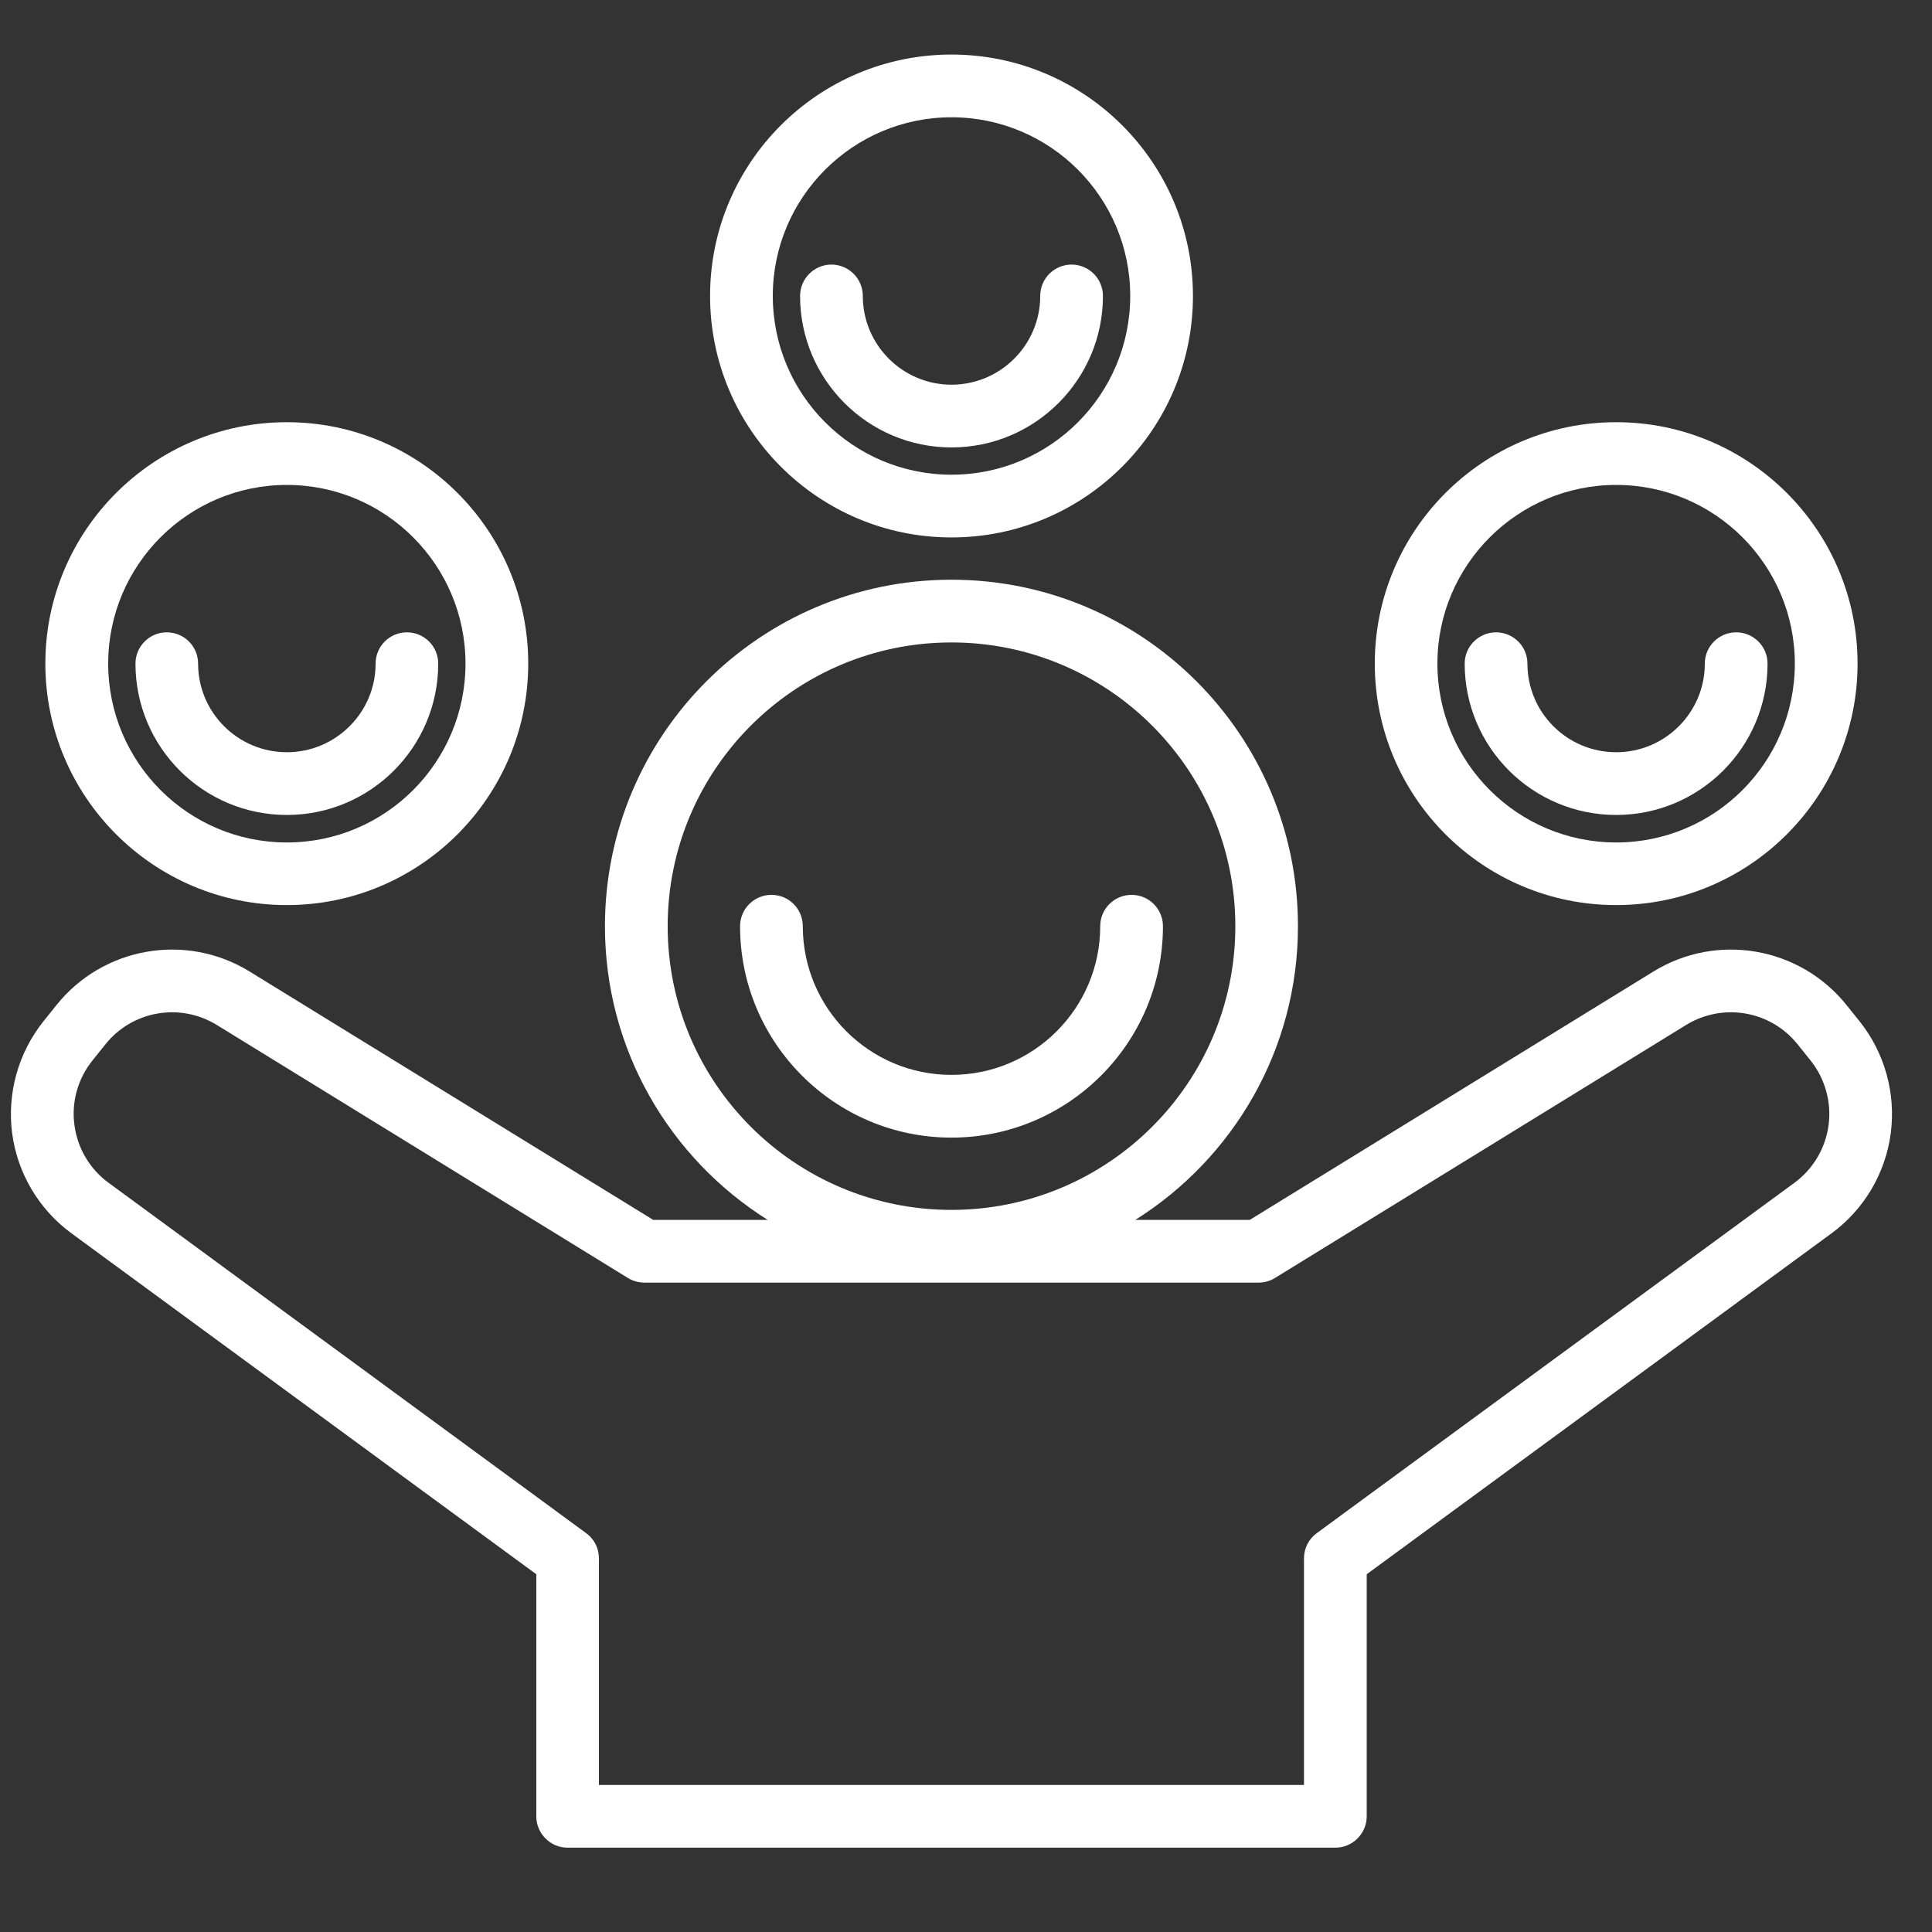
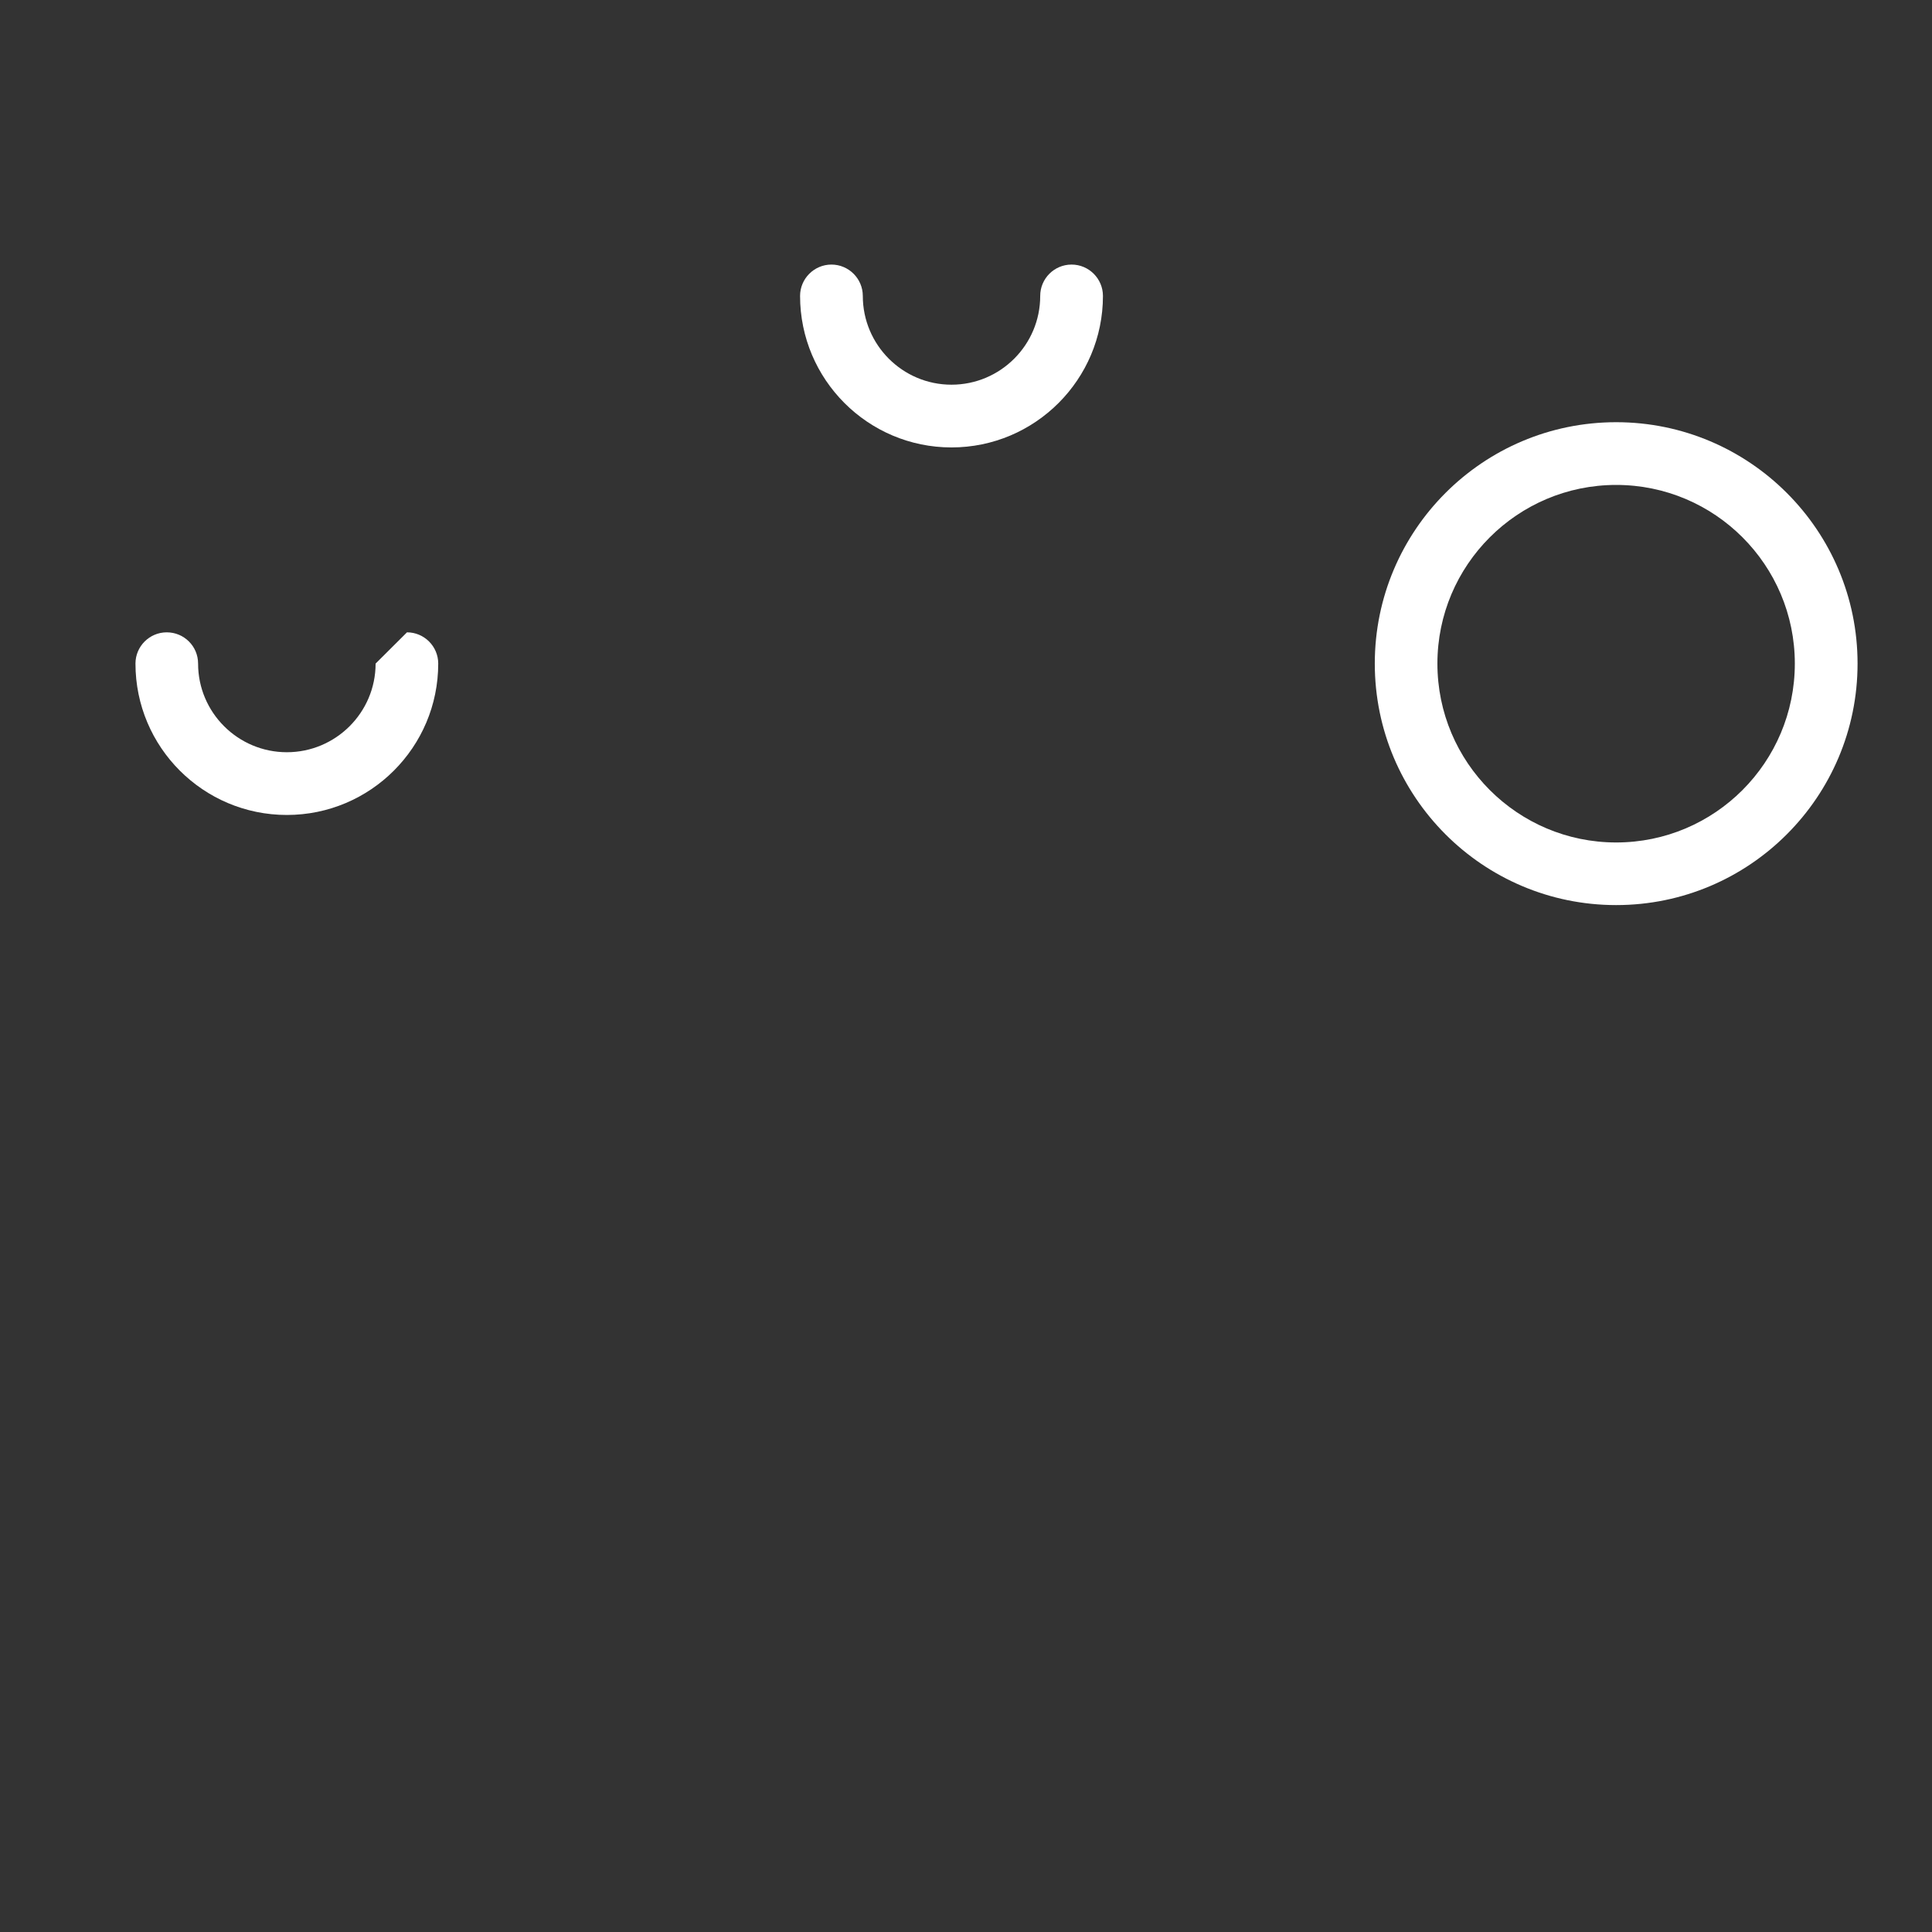
<svg xmlns="http://www.w3.org/2000/svg" width="100%" height="100%" viewBox="0 0 17 17" version="1.1" xml:space="preserve" style="fill-rule:evenodd;clip-rule:evenodd;stroke-linejoin:round;stroke-miterlimit:2;">
  <rect x="0" y="0" width="17" height="17" fill="#333333" stroke="none" />
  <g>
-     <path d="M2.524,3.715c-1.172,0 -2.125,0.952 -2.125,2.124c0,1.173 0.953,2.125 2.125,2.125c1.172,0 2.124,-0.952 2.124,-2.125c0,-1.172 -0.952,-2.124 -2.124,-2.124Zm-0,0.552c0.868,-0 1.572,0.705 1.572,1.572c0,0.869 -0.704,1.574 -1.572,1.574c-0.868,-0 -1.572,-0.705 -1.572,-1.574c-0,-0.867 0.704,-1.572 1.572,-1.572Z" style="fill:#fff;" />
    <path d="M14.221,3.715c-1.173,0 -2.124,0.952 -2.124,2.124c-0,1.173 0.951,2.125 2.124,2.125c1.172,0 2.124,-0.952 2.124,-2.125c0,-1.172 -0.952,-2.124 -2.124,-2.124Zm-0,0.552c0.868,-0 1.572,0.705 1.572,1.572c0,0.869 -0.704,1.574 -1.572,1.574c-0.868,-0 -1.573,-0.705 -1.573,-1.574c0,-0.867 0.705,-1.572 1.573,-1.572Z" style="fill:#fff;" />
-     <path d="M8.372,0.48c-1.172,-0 -2.124,0.952 -2.124,2.124c0,1.172 0.952,2.125 2.124,2.125c1.173,-0 2.125,-0.952 2.125,-2.125c0,-1.172 -0.952,-2.124 -2.125,-2.124Zm0,0.552c0.869,-0 1.573,0.705 1.573,1.572c-0,0.868 -0.704,1.573 -1.573,1.573c-0.867,-0 -1.572,-0.705 -1.572,-1.573c-0,-0.867 0.705,-1.572 1.572,-1.572Z" style="fill:#fff;" />
-     <path d="M9.681,8.15c0,0.722 -0.586,1.308 -1.309,1.308c-0.722,0 -1.308,-0.586 -1.308,-1.308c-0,-0.153 -0.123,-0.276 -0.276,-0.276c-0.152,-0 -0.276,0.123 -0.276,0.276c0,1.027 0.834,1.86 1.86,1.86c1.027,-0 1.861,-0.833 1.861,-1.86c-0,-0.153 -0.124,-0.276 -0.276,-0.276c-0.152,-0 -0.276,0.123 -0.276,0.276l0,-0Z" style="fill:#fff;" />
-     <path d="M3.305,5.839c-0,0.431 -0.351,0.78 -0.781,0.78c-0.43,0 -0.781,-0.349 -0.781,-0.78c0,-0.152 -0.123,-0.275 -0.276,-0.275c-0.151,-0 -0.275,0.123 -0.275,0.275c-0,0.736 0.597,1.332 1.332,1.332c0.735,0 1.332,-0.596 1.332,-1.332c0,-0.152 -0.124,-0.275 -0.275,-0.275c-0.153,-0 -0.276,0.123 -0.276,0.275Z" style="fill:#fff;" />
-     <path d="M15.001,5.839c0,0.431 -0.35,0.78 -0.78,0.78c-0.431,0 -0.781,-0.349 -0.781,-0.78c-0,-0.152 -0.124,-0.275 -0.276,-0.275c-0.152,-0 -0.276,0.123 -0.276,0.275c0,0.736 0.597,1.332 1.333,1.332c0.735,0 1.332,-0.596 1.332,-1.332c0,-0.152 -0.124,-0.275 -0.276,-0.275c-0.152,-0 -0.276,0.123 -0.276,0.275Z" style="fill:#fff;" />
+     <path d="M3.305,5.839c-0,0.431 -0.351,0.78 -0.781,0.78c-0.43,0 -0.781,-0.349 -0.781,-0.78c0,-0.152 -0.123,-0.275 -0.276,-0.275c-0.151,-0 -0.275,0.123 -0.275,0.275c-0,0.736 0.597,1.332 1.332,1.332c0.735,0 1.332,-0.596 1.332,-1.332c0,-0.152 -0.124,-0.275 -0.275,-0.275Z" style="fill:#fff;" />
    <path d="M9.153,2.604c0,0.431 -0.35,0.781 -0.781,0.781c-0.43,-0 -0.78,-0.35 -0.78,-0.781c-0,-0.152 -0.124,-0.276 -0.276,-0.276c-0.152,0 -0.276,0.124 -0.276,0.276c-0,0.735 0.597,1.333 1.332,1.333c0.736,-0 1.333,-0.598 1.333,-1.333c-0,-0.152 -0.124,-0.276 -0.276,-0.276c-0.153,0 -0.276,0.124 -0.276,0.276Z" style="fill:#fff;" />
-     <path d="M6.755,10.734l-1.007,0l-3.551,-2.185c-0.56,-0.345 -1.29,-0.218 -1.701,0.296c-0.037,0.047 -0.075,0.094 -0.114,0.142c-0.221,0.277 -0.321,0.633 -0.275,0.986c0.047,0.352 0.236,0.67 0.523,0.88l4.089,2.999l-0,2.13c-0,0.152 0.124,0.276 0.275,0.276l6.756,-0c0.152,-0 0.276,-0.124 0.276,-0.276l0,-2.13l4.089,-2.999c0.287,-0.21 0.475,-0.528 0.522,-0.88c0.046,-0.353 -0.053,-0.709 -0.274,-0.986c-0.039,-0.048 -0.077,-0.095 -0.114,-0.142c-0.411,-0.514 -1.141,-0.641 -1.701,-0.296l-3.551,2.185l-1.007,0c0.859,-0.54 1.431,-1.495 1.431,-2.584c0,-1.683 -1.366,-3.049 -3.049,-3.049c-1.682,0 -3.049,1.366 -3.049,3.049c0,1.089 0.573,2.044 1.432,2.584l0,0Zm-1.085,0.552l5.404,0c0.051,0 0.102,-0.014 0.145,-0.041c0,-0 2.358,-1.451 3.617,-2.226c0.324,-0.199 0.745,-0.126 0.982,0.171c0.037,0.047 0.076,0.094 0.114,0.142c0.127,0.16 0.185,0.365 0.158,0.568c-0.027,0.204 -0.136,0.387 -0.301,0.508c-1.447,1.061 -4.202,3.082 -4.202,3.082c-0.071,0.051 -0.113,0.134 -0.113,0.222l0,1.994l-6.204,0l0,-1.994c0,-0.088 -0.041,-0.171 -0.113,-0.222c-0,-0 -2.755,-2.021 -4.201,-3.082c-0.166,-0.121 -0.274,-0.304 -0.301,-0.508c-0.028,-0.203 0.03,-0.408 0.158,-0.568c0.038,-0.048 0.076,-0.095 0.114,-0.142c0.237,-0.297 0.657,-0.37 0.981,-0.171c1.26,0.776 3.617,2.226 3.617,2.226c0.044,0.027 0.094,0.041 0.145,0.041Zm2.702,-5.633c1.378,0 2.498,1.119 2.498,2.497c-0,1.378 -1.12,2.496 -2.498,2.496c-1.378,0 -2.497,-1.118 -2.497,-2.496c0,-1.378 1.119,-2.497 2.497,-2.497Z" style="fill:#fff;" />
  </g>
</svg>